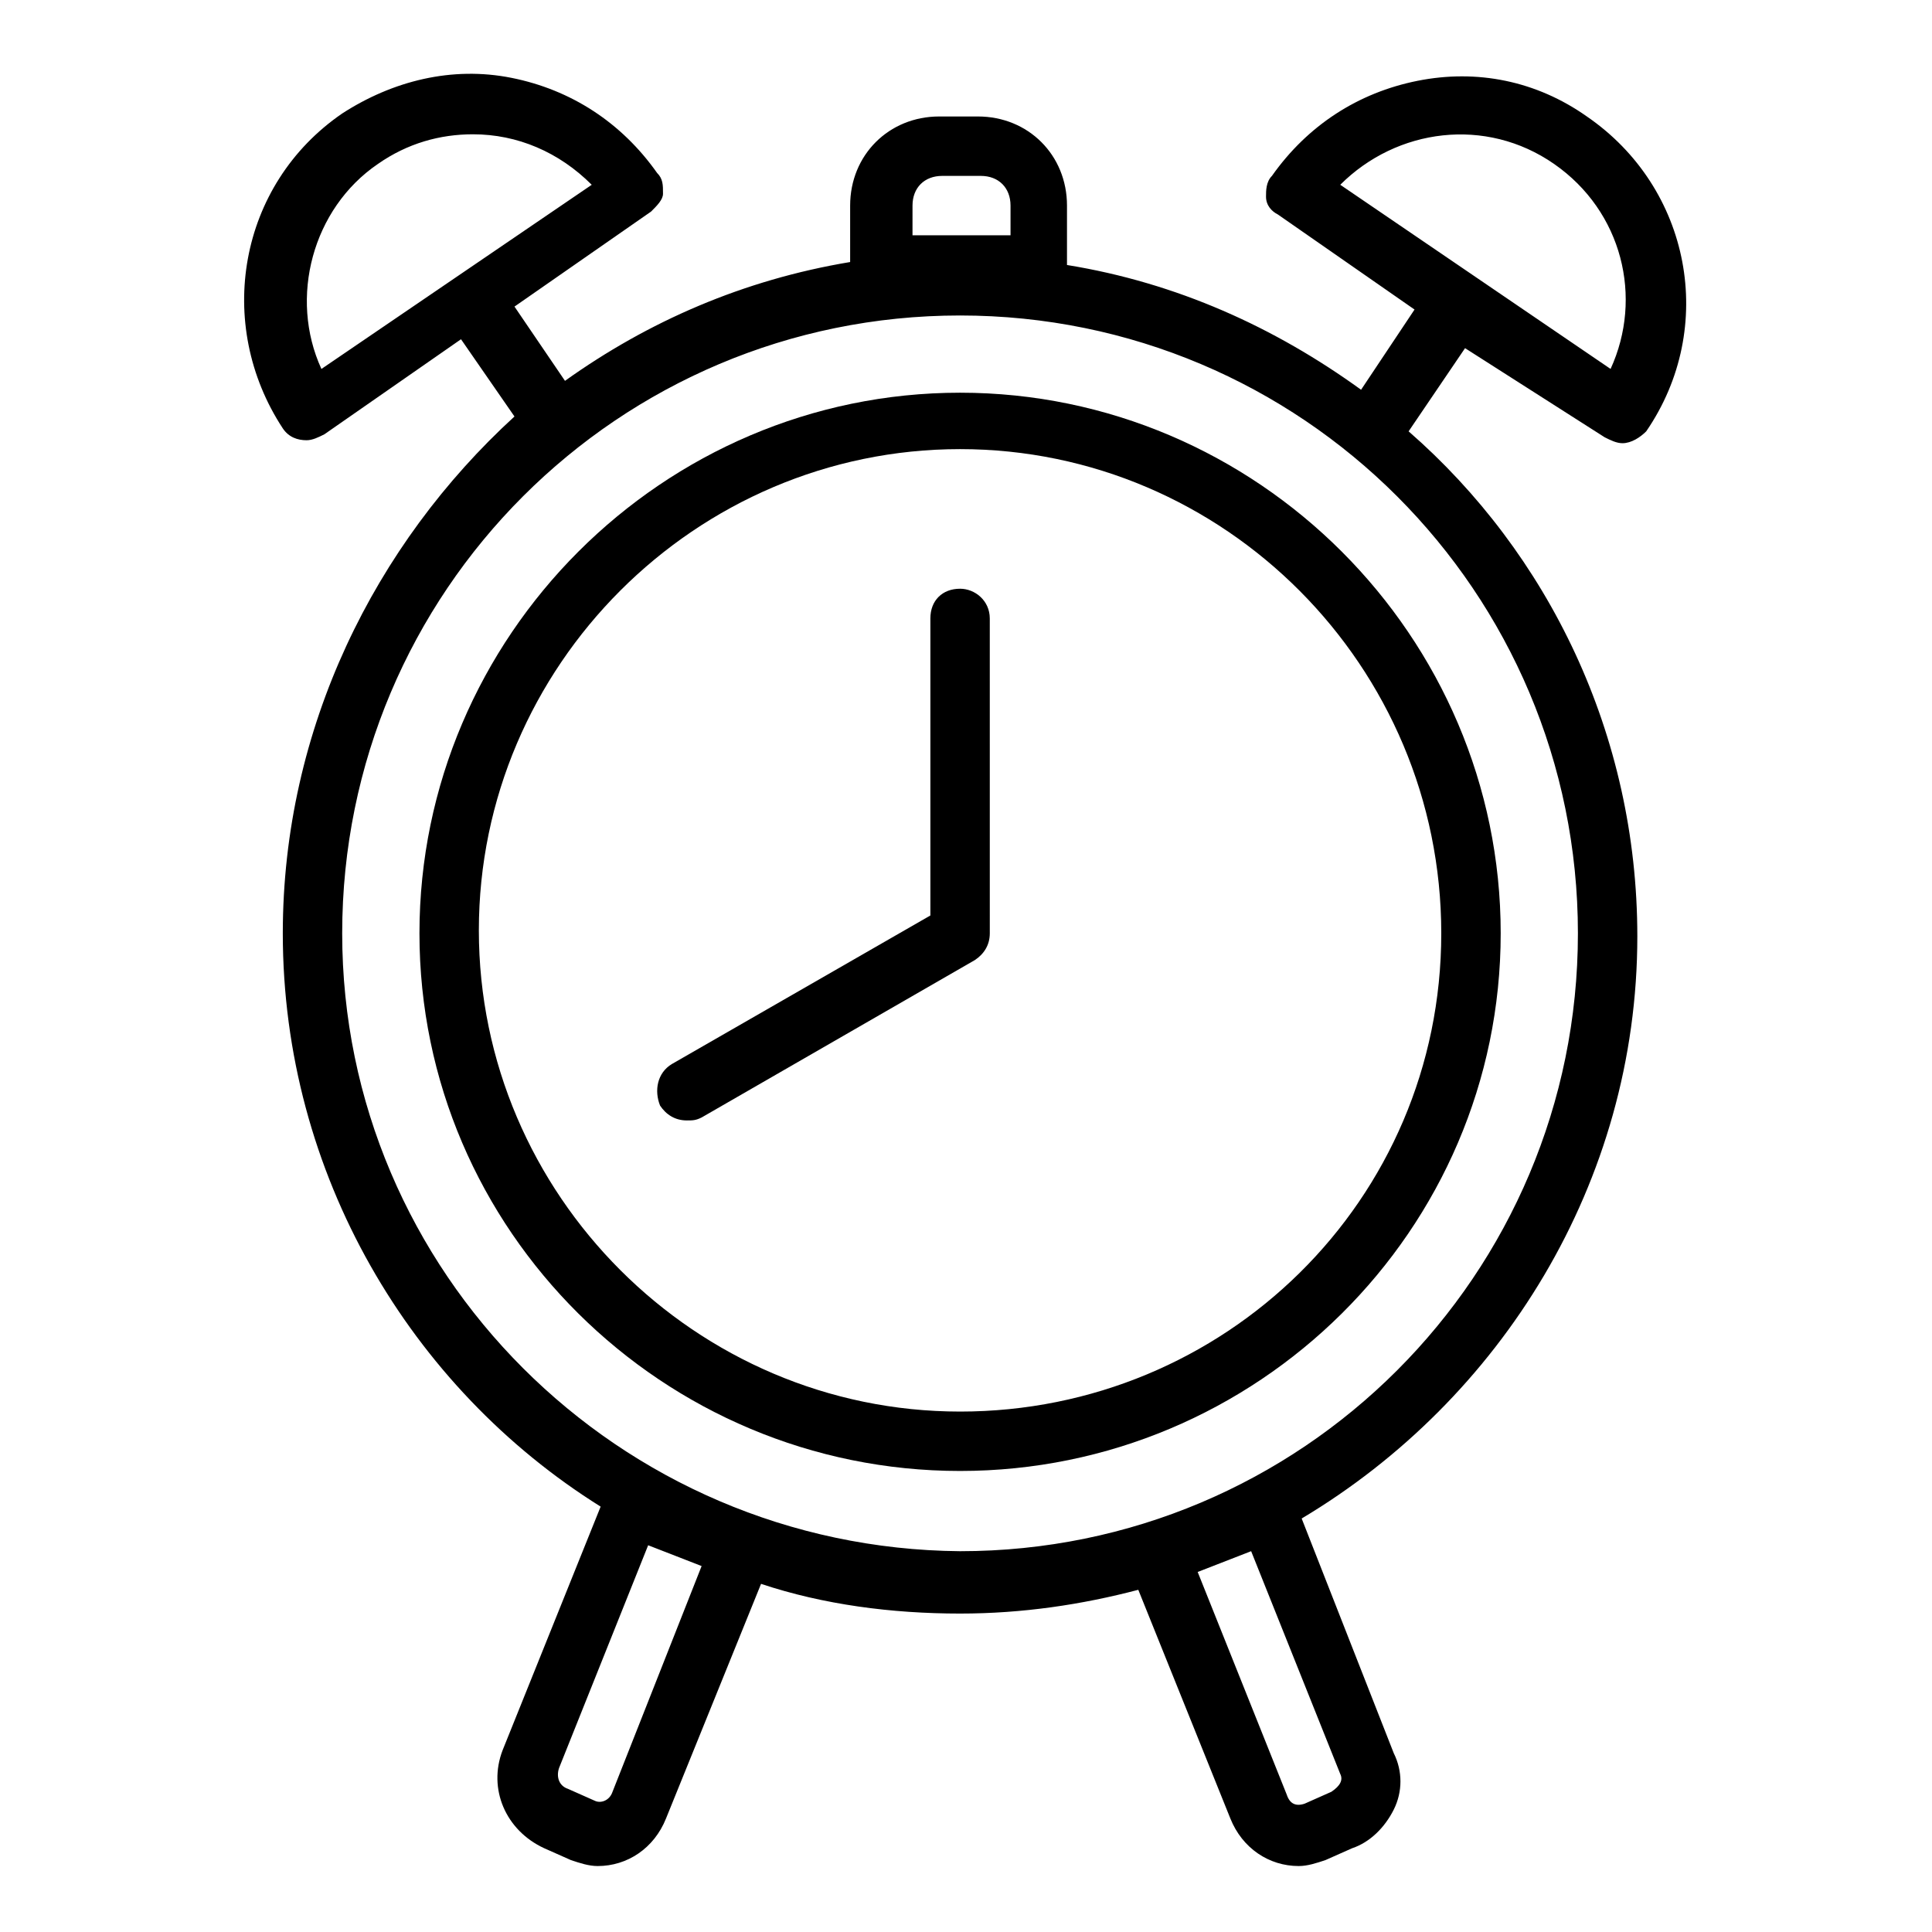
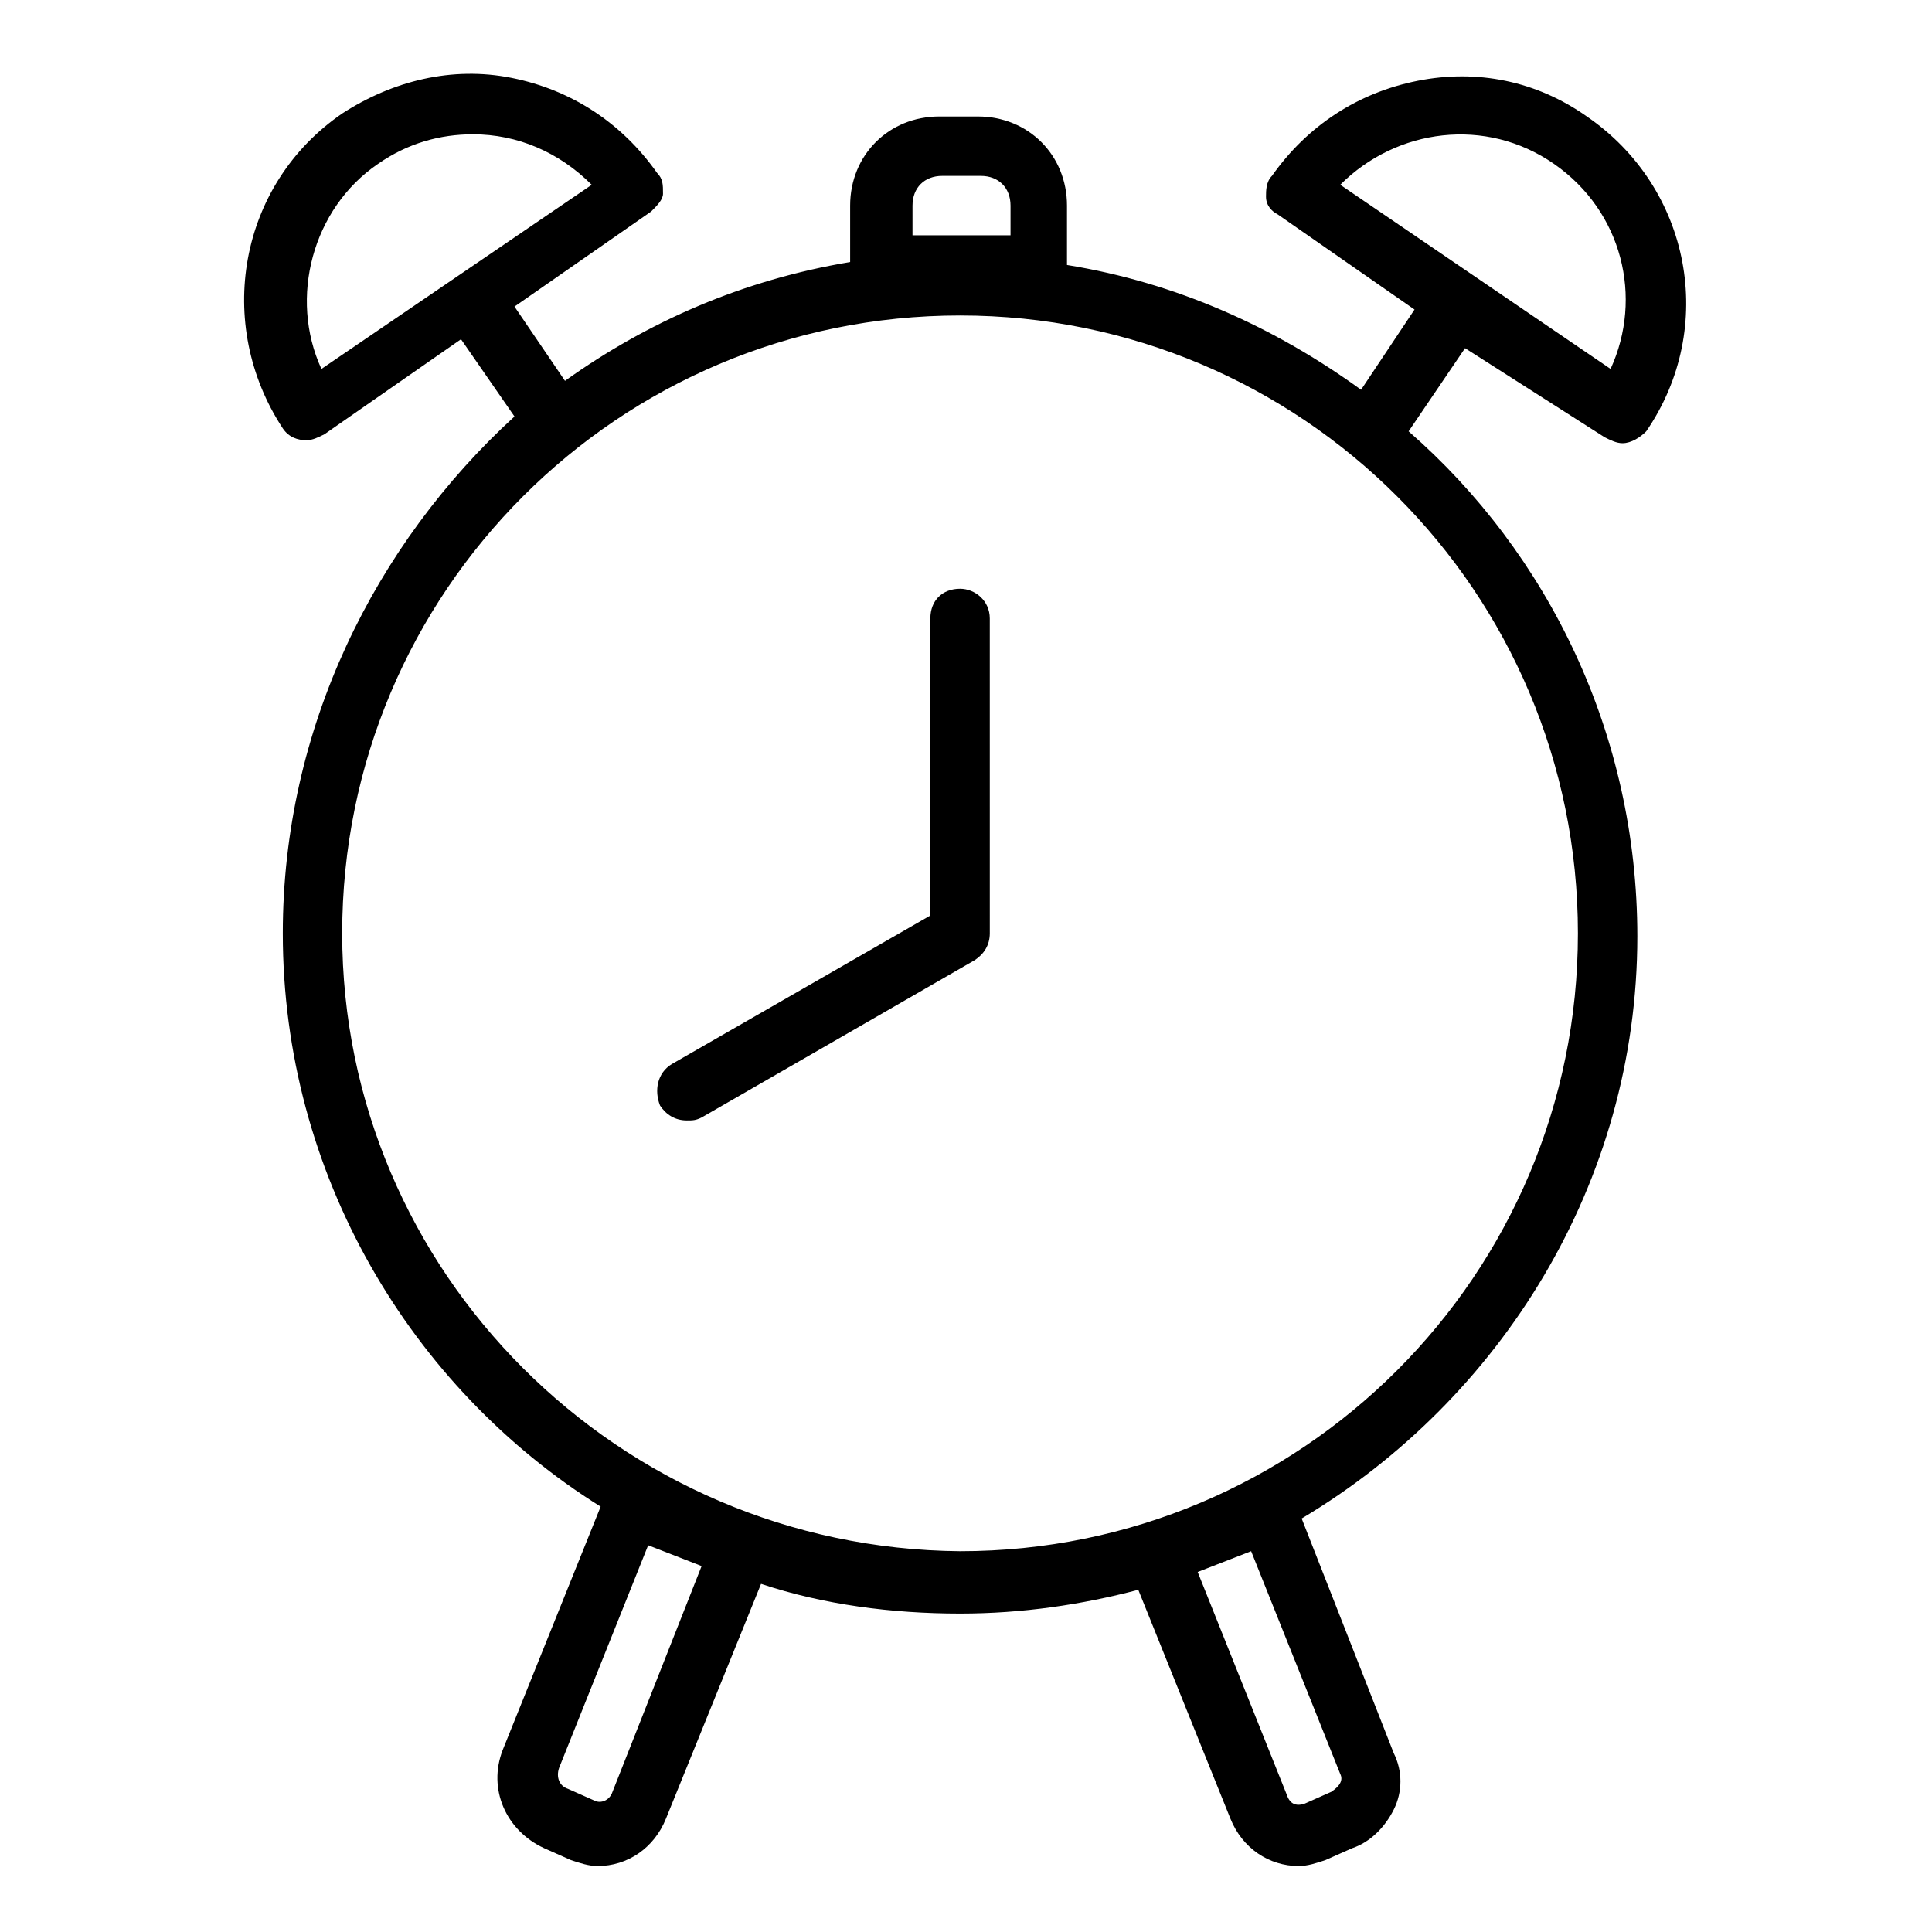
<svg xmlns="http://www.w3.org/2000/svg" fill="#000000" width="800px" height="800px" version="1.1" viewBox="144 144 512 512">
  <g>
-     <path d="m398.43 248.07c-78.719 0-143.27 64.551-143.27 143.27-0.004 78.719 64.547 142.48 143.27 142.48 78.719 0 143.27-63.766 143.27-142.48 0-78.723-64.551-143.27-143.27-143.27zm0 270.01c-70.062 0-127.53-57.465-127.53-127.53s57.465-127.53 127.53-127.53c70.059 0 127.52 57.469 127.52 128.32s-57.465 126.74-127.52 126.74z" />
    <path d="m398.43 300.02c-4.723 0-7.871 3.148-7.871 7.871v78.719l-68.488 39.359c-3.938 2.363-4.723 7.086-3.148 11.02 1.574 2.363 3.938 3.938 7.086 3.938 1.574 0 2.363 0 3.938-0.789l72.422-41.723c2.363-1.574 3.938-3.938 3.938-7.086l-0.004-83.438c0-4.723-3.938-7.871-7.871-7.871z" />
    <path d="m569.25 259.88c1.574 0.789 3.148 1.574 4.723 1.574 2.363 0 4.723-1.574 6.297-3.148 18.895-27.551 11.809-64.551-15.742-83.445-13.383-9.445-29.125-12.594-44.871-9.445-15.742 3.148-29.125 11.809-38.574 25.191-1.574 1.574-1.574 3.938-1.574 5.512 0 2.363 1.574 3.938 3.148 4.723l36.211 25.191-14.168 21.254c-22.828-16.531-48.805-28.34-77.934-33.062v-15.742c0-13.383-10.234-23.617-23.617-23.617h-10.234c-13.383 0-23.617 10.234-23.617 23.617v14.957c-28.34 4.723-53.531 15.742-75.57 31.488l-13.383-19.68 36.211-25.191c1.574-1.574 3.148-3.148 3.148-4.723 0-2.363 0-3.938-1.574-5.512-9.445-13.383-22.828-22.043-38.574-25.191-15.742-3.148-31.488 0.789-44.871 9.445-27.551 18.895-33.852 55.891-15.742 83.445 1.574 2.363 3.938 3.148 6.297 3.148 1.574 0 3.148-0.789 4.723-1.574l36.211-25.191 14.168 20.469c-36.992 33.848-61.395 82.656-61.395 136.97 0 63.762 33.852 120.44 84.23 151.93l-25.977 64.551c-3.938 10.234 0.789 21.254 11.02 25.977l7.086 3.148c2.363 0.789 4.723 1.574 7.086 1.574 7.871 0 14.957-4.723 18.105-12.594l25.191-62.188c16.531 5.512 34.637 7.871 52.742 7.871 16.531 0 32.273-2.363 47.23-6.297l24.402 60.613c3.148 7.871 10.234 12.594 18.105 12.594 2.363 0 4.723-0.789 7.086-1.574l7.086-3.148c4.723-1.574 8.66-5.512 11.02-10.234 2.363-4.723 2.363-10.234 0-14.957l-24.402-62.188c52.742-31.488 88.953-88.953 88.953-154.29 0-53.531-23.617-101.55-60.613-133.82l14.957-22.043zm-340.07-18.105c-8.66-18.891-2.363-42.508 14.957-54.316 7.871-5.512 16.531-7.871 25.191-7.871 11.809 0 22.828 4.723 31.488 13.383zm77.145 377.07c-0.789 2.363-3.148 3.148-4.723 2.363l-7.086-3.148c-2.363-0.789-3.148-3.148-2.363-5.512l23.617-59.039 14.168 5.512zm190.5 0-7.086 3.148c-2.363 0.789-3.938 0-4.723-2.363l-23.617-59.039 14.168-5.512 23.617 59.039c0.789 1.578 0.004 3.152-2.359 4.727zm-111-420.36c0-4.723 3.148-7.871 7.871-7.871h10.234c4.723 0 7.871 3.148 7.871 7.871v7.871h-25.977zm176.34 192.86c0 90.527-73.211 163.74-163.74 163.74-90.531-0.789-163.74-73.996-163.74-163.74 0-90.527 73.211-163.74 163.74-163.74 90.527 0 163.74 73.211 163.74 163.74zm-6.301-203.89c18.105 12.594 23.617 35.426 14.957 54.316l-71.637-48.805c14.961-14.957 38.574-18.105 56.68-5.512z" />
  </g>
</svg>